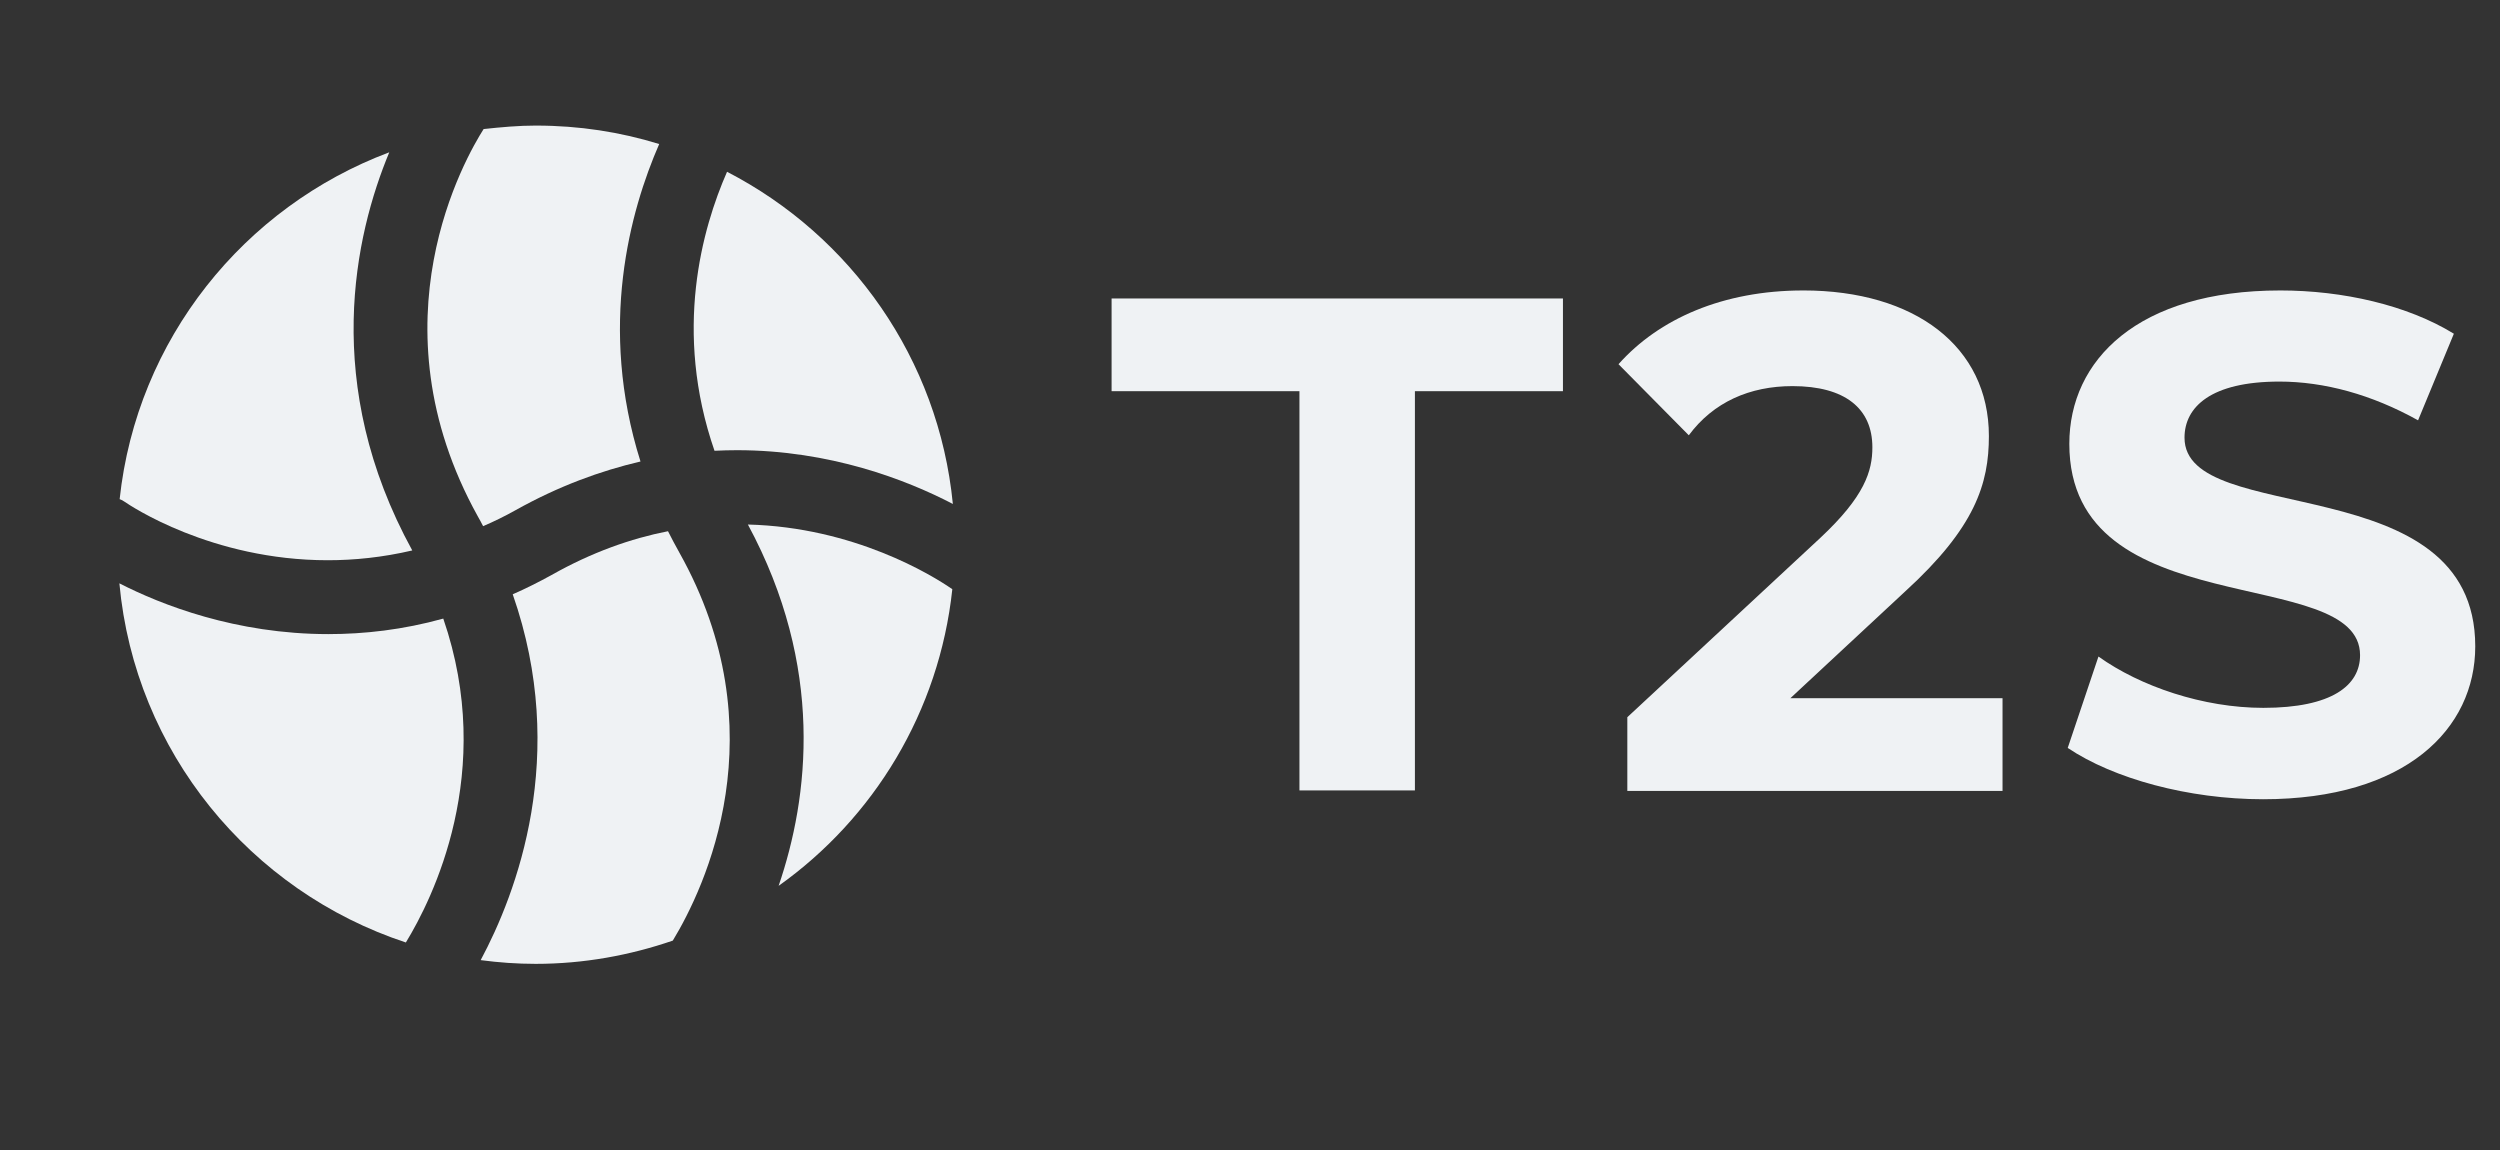
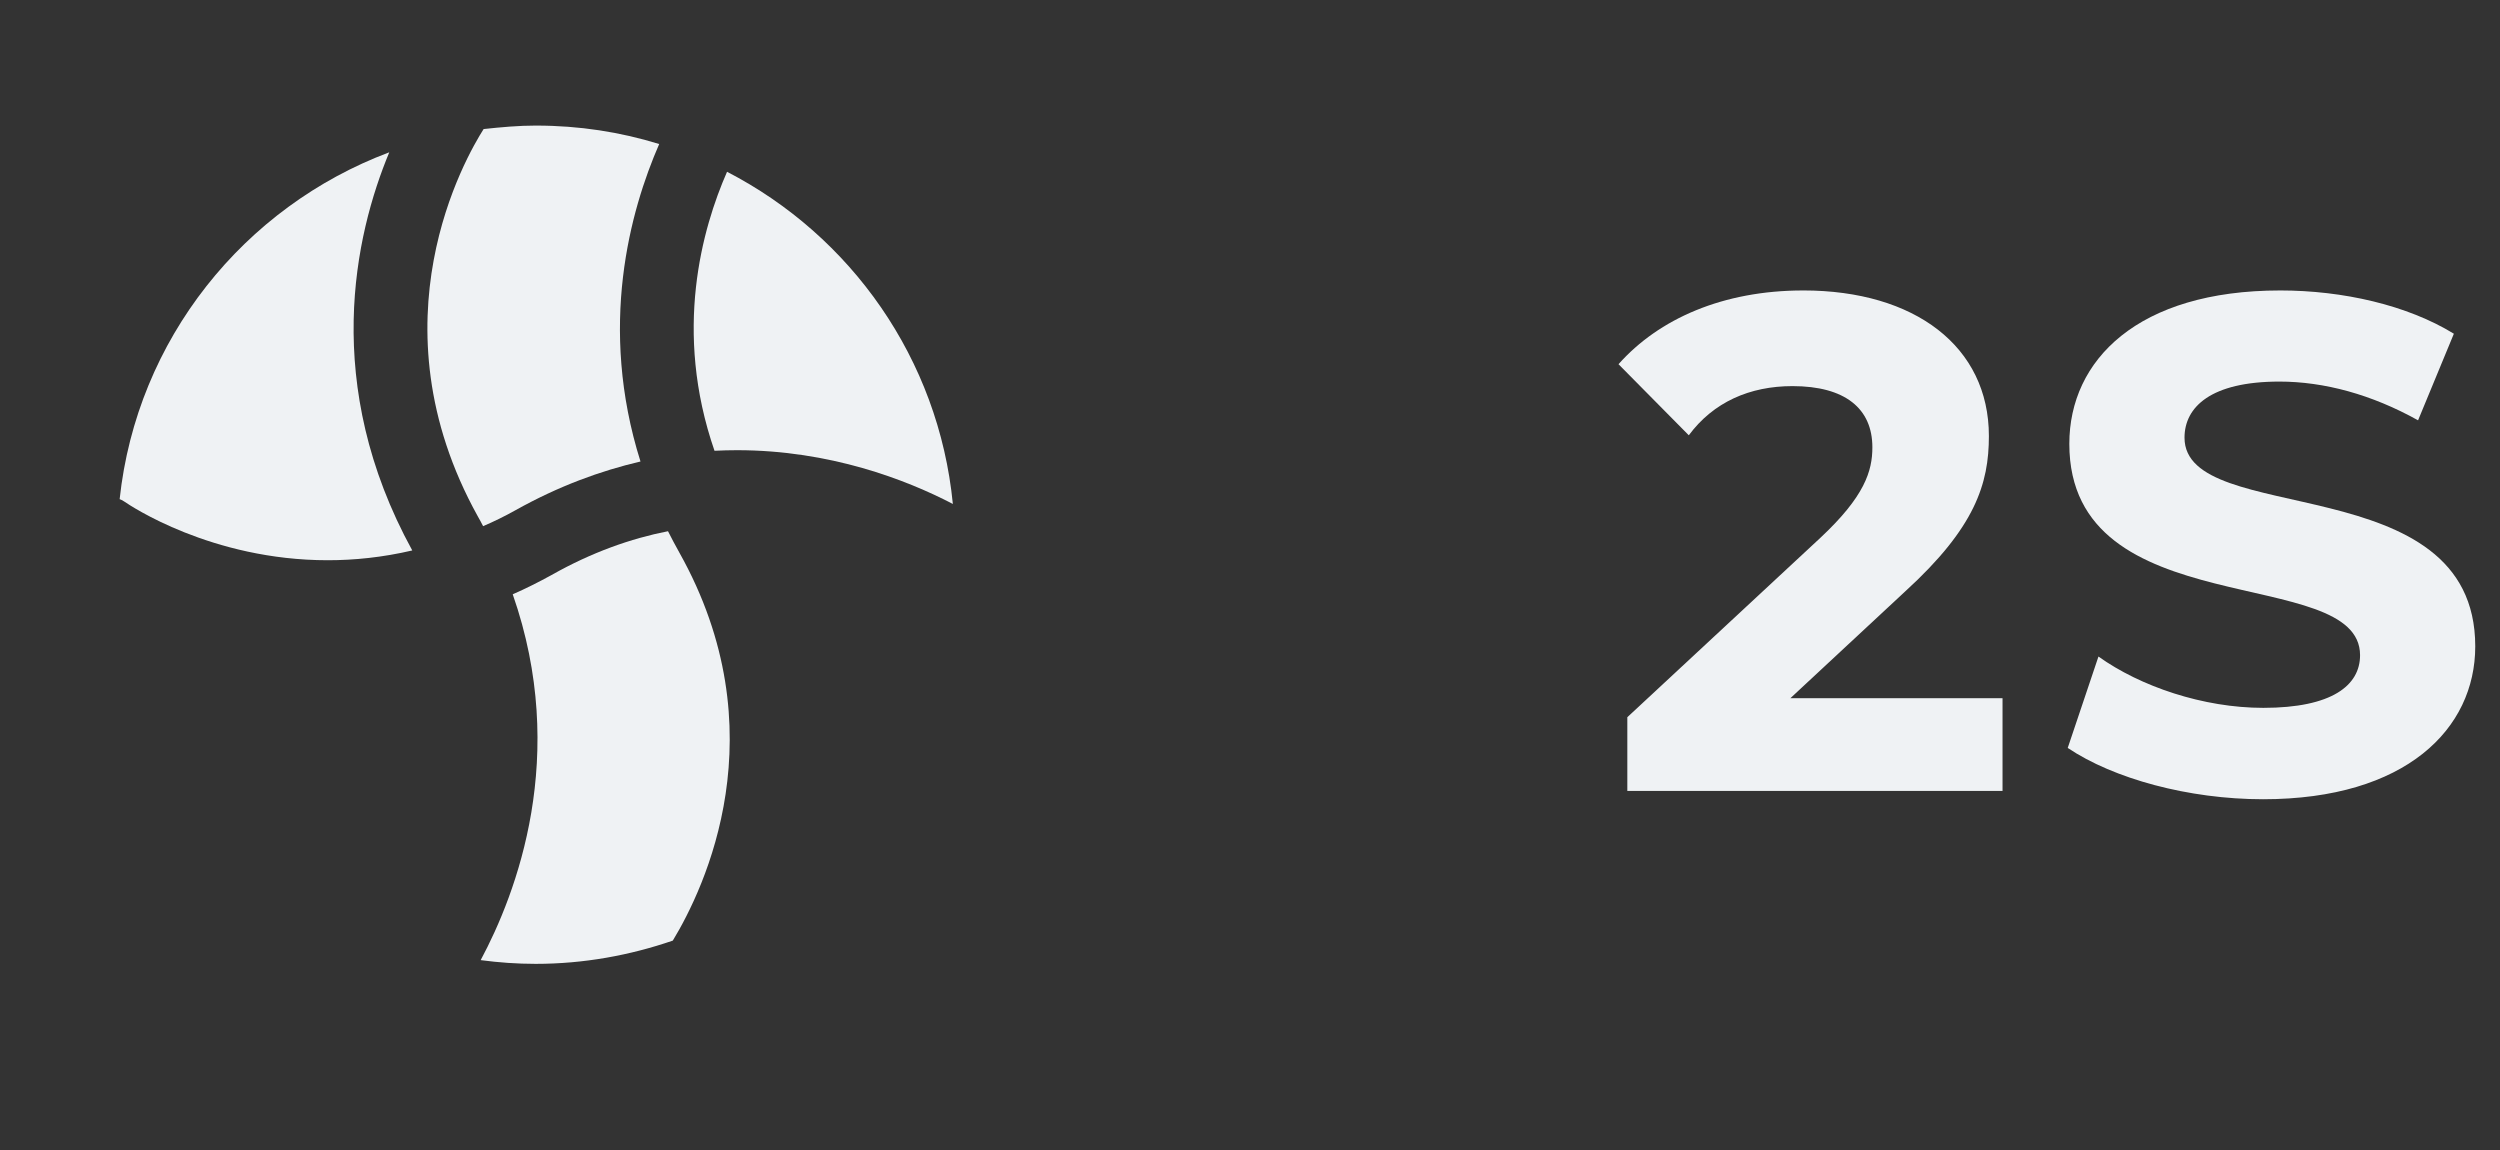
<svg xmlns="http://www.w3.org/2000/svg" version="1.1" viewBox="0.0 0.0 217.396 100.0" fill="none" stroke="none" stroke-linecap="square" stroke-miterlimit="10">
  <rect x="0.0" y="0.0" width="217.396" height="100.0" fill="#333333" stroke="none" />
  <clipPath id="p.0">
    <path d="m0 0l217.396 0l0 100.0l-217.396 0l0 -100.0z" clip-rule="nonzero" />
  </clipPath>
  <g clip-path="url(#p.0)">
    <path fill="#000000" fill-opacity="0.0" d="m0 0l217.396 0l0 100.0l-217.396 0z" fill-rule="evenodd" />
    <path fill="#eff2f4" d="m46.632 10.919c-1.557 0 -3.068 0.141 -4.577 0.303c-1.534 2.416 -9.878 16.779 -0.511 33.671c0.162 0.279 0.324 0.582 0.465 0.861c0.929 -0.396 1.881 -0.861 2.834 -1.395c3.741 -2.09 7.368 -3.415 10.853 -4.227c-3.697 -11.736 -0.908 -21.797 1.626 -27.607c-3.369 -1.046 -6.971 -1.604 -10.689 -1.604z" fill-rule="evenodd" />
    <path fill="#eff2f4" d="m33.852 13.243l0 0c-12.641 4.741 -21.961 16.266 -23.448 30.162c0.141 0.047 0.279 0.117 0.441 0.232c0.437 0.304 7.52 5.08 17.657 5.08c2.305 0 4.768 -0.248 7.348 -0.851c-7.924 -14.452 -4.996 -27.42 -1.999 -34.623z" fill-rule="evenodd" />
    <path fill="#eff2f4" d="m63.223 14.939c-2.161 4.926 -4.694 13.849 -1.091 24.26c0.662 -0.033 1.317 -0.051 1.963 -0.051c8.064 0 14.718 2.566 18.764 4.676c-1.232 -12.618 -8.876 -23.331 -19.636 -28.885z" fill-rule="evenodd" />
    <path fill="#eff2f4" d="m58.088 46.194c-3.207 0.628 -6.646 1.837 -10.131 3.812c-1.14 0.626 -2.254 1.185 -3.371 1.673c4.905 14.035 0.326 26.003 -2.787 31.813c1.579 0.209 3.16 0.324 4.786 0.324c4.183 0 8.203 -0.744 11.921 -2.022c2.766 -4.553 9.296 -18.194 0.558 -33.763c-0.349 -0.628 -0.673 -1.232 -0.976 -1.837z" fill-rule="evenodd" />
-     <path fill="#eff2f4" d="m10.381 50.726l0 0c1.349 14.663 11.386 26.77 24.912 31.231c2.301 -3.765 7.854 -14.825 3.253 -28.165l0 0c-3.509 0.976 -6.88 1.349 -9.993 1.349c-8.062 0 -14.546 -2.557 -18.172 -4.415z" fill-rule="evenodd" />
-     <path fill="#eff2f4" d="m65.036 45.612c6.692 12.409 5.297 23.727 2.672 31.419c8.273 -5.88 13.966 -15.151 15.104 -25.794c-1.766 -1.232 -8.574 -5.393 -17.776 -5.625z" fill-rule="evenodd" />
-     <path fill="#eff2f4" d="m96.662 25.955l0 8.062l16.336 0l0 34.717l10.04 0l0 -34.717l12.873 0l0 -8.062z" fill-rule="evenodd" />
    <path fill="#eff2f4" d="m156.802 25.258c-6.971 0 -12.549 2.463 -16.059 6.413l6.113 6.181c2.137 -2.883 5.297 -4.276 9.015 -4.276c4.579 0 6.948 1.952 6.948 5.322c0 2.067 -0.673 4.274 -4.53 7.877l-16.779 15.592l0 6.413l32.627 0l0 -8.064l-18.451 0l9.993 -9.294c6.087 -5.555 7.272 -9.364 7.272 -13.502c0 -7.783 -6.437 -12.663 -16.148 -12.663z" fill-rule="evenodd" />
    <path fill="#eff2f4" d="m198.279 25.258c-12.386 0 -18.334 6.064 -18.334 13.338c0 15.871 25.282 10.364 25.282 18.381c0 2.625 -2.44 4.577 -8.412 4.577c-5.229 0 -10.689 -1.858 -14.337 -4.462l-2.672 7.947c3.974 2.672 10.502 4.462 16.986 4.462c12.432 0 18.451 -6.134 18.451 -13.291c0 -15.709 -25.282 -10.272 -25.282 -18.149c0 -2.672 2.301 -4.879 8.25 -4.879c3.88 0 8.016 1.114 12.06 3.369l3.113 -7.53c-4.042 -2.486 -9.643 -3.763 -15.104 -3.763z" fill-rule="evenodd" />
  </g>
</svg>